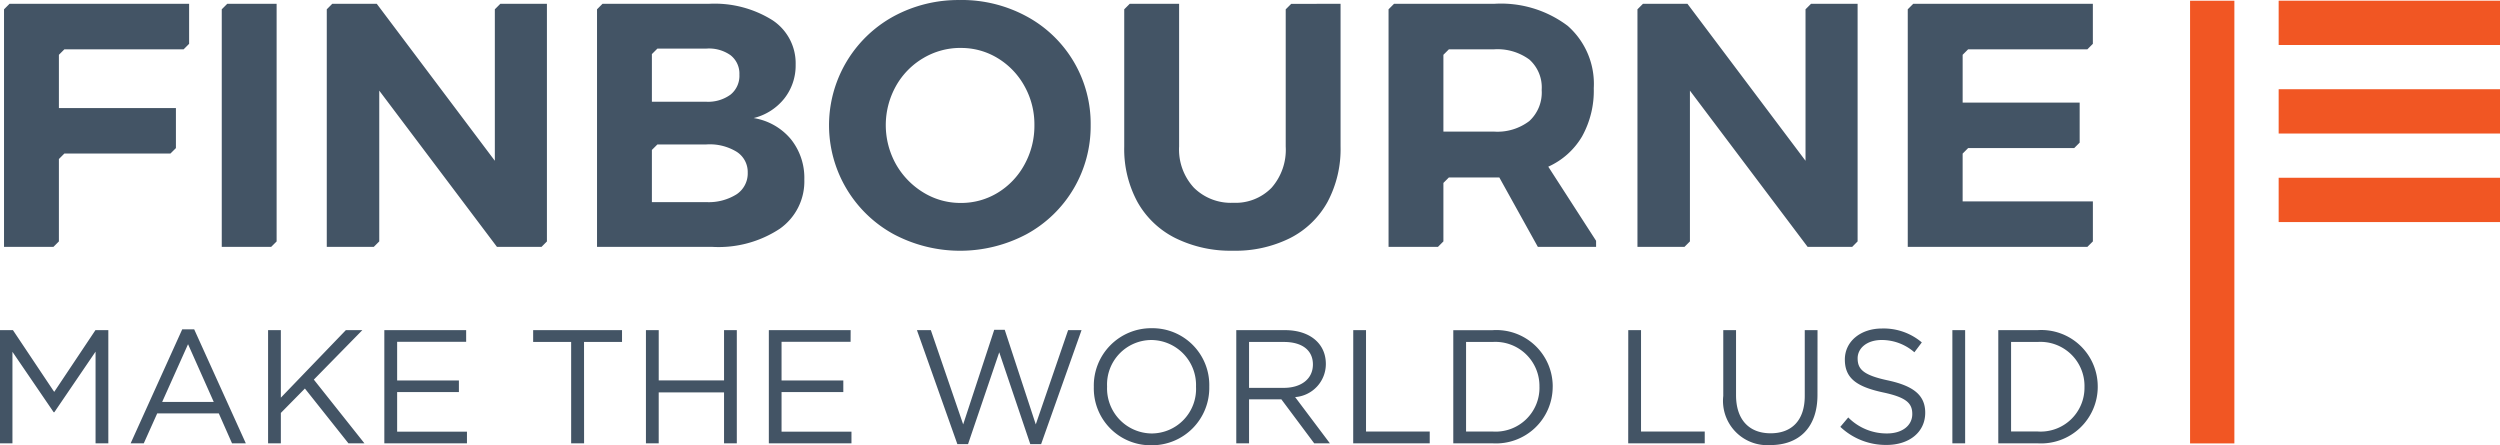
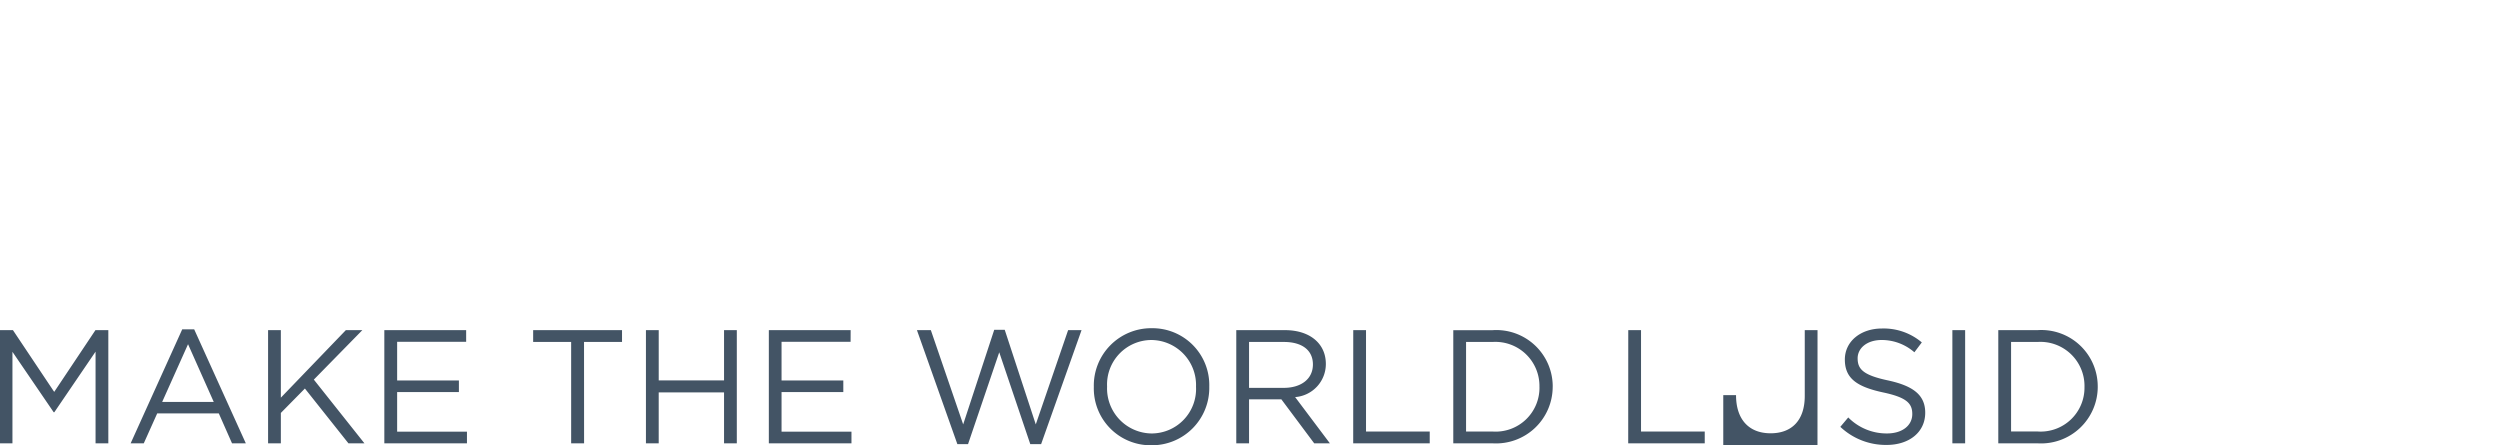
<svg xmlns="http://www.w3.org/2000/svg" width="186.194" height="33.162" viewBox="0 0 186.194 33.162">
  <defs>
    <style>
            .cls-1{fill:#435465}.cls-2{fill:#f15623}
        </style>
  </defs>
  <g id="Group_112" data-name="Group 112" transform="translate(-159.529 -37.371)">
-     <path id="Path_124" d="M314.989 55.759h-13.375V38.064l.408-.409H315.4v2.98l-.409.409h-8.881l-.408.408v3.561h8.715v2.98l-.408.408h-7.9l-.408.409v3.561h9.7v2.979zm-36.587 0h-4.337l-2.871-5.173h-3.755l-.409.409v4.355l-.408.409h-3.677V38.064l.408-.409h7.453a8.244 8.244 0 0 1 5.483 1.643 5.748 5.748 0 0 1 1.94 4.642 7.005 7.005 0 0 1-.866 3.582 5.571 5.571 0 0 1-2.522 2.263l3.561 5.521zm-4.052-11.69a2.777 2.777 0 0 0-.918-2.263 4.01 4.01 0 0 0-2.626-.762h-3.367l-.409.408v5.721h3.776a3.915 3.915 0 0 0 2.626-.789 2.887 2.887 0 0 0 .918-2.315zm-54.917 6.673a4.306 4.306 0 0 1-1.836 3.672 8.279 8.279 0 0 1-4.991 1.345h-8.612V38.064l.408-.409h7.919a8.118 8.118 0 0 1 4.733 1.216 3.837 3.837 0 0 1 1.733 3.31 3.972 3.972 0 0 1-.841 2.522 4.189 4.189 0 0 1-2.288 1.461 4.547 4.547 0 0 1 2.767 1.565 4.594 4.594 0 0 1 1.008 3.013zm-11.353-5.794h4.035a2.831 2.831 0 0 0 1.823-.53 1.8 1.8 0 0 0 .66-1.487 1.739 1.739 0 0 0-.66-1.448 2.78 2.78 0 0 0-1.823-.491h-3.626l-.409.408zm7.138 5.276a1.786 1.786 0 0 0-.828-1.551 3.843 3.843 0 0 0-2.275-.543h-3.626l-.409.408v3.885h4.035a3.9 3.9 0 0 0 2.275-.582 1.867 1.867 0 0 0 .828-1.617zM172.631 48.4v-2.98h-8.715v-3.968l.408-.408h8.881l.409-.409v-2.98h-13.376l-.409.409v17.695h3.678l.409-.409v-6.136l.408-.409h7.9zm7.5 6.953V37.655h-3.677l-.409.409v17.695h3.678zm20.131 0V37.655h-3.47l-.409.409v11.281l-8.793-11.69h-3.316l-.408.409v17.695h3.5l.409-.409V44.121l8.767 11.638h3.316zm30.773-17.979a10.112 10.112 0 0 0-4.953 1.215 9.245 9.245 0 0 0 .013 16.229 10.55 10.55 0 0 0 9.88 0 9.156 9.156 0 0 0 4.784-8.134 9.078 9.078 0 0 0-4.784-8.1 10.139 10.139 0 0 0-4.943-1.213zm.051 3.569a5.2 5.2 0 0 1 2.755.763 5.571 5.571 0 0 1 1.991 2.082 5.83 5.83 0 0 1 .737 2.9 5.954 5.954 0 0 1-.737 2.936 5.542 5.542 0 0 1-1.991 2.1 5.209 5.209 0 0 1-2.755.762 5.269 5.269 0 0 1-2.78-.775 5.821 5.821 0 0 1-2.043-2.1 5.973 5.973 0 0 1-.013-5.819 5.577 5.577 0 0 1 2.04-2.092 5.4 5.4 0 0 1 2.793-.76zm24.609-3.285l-.409.409v10.218a4.28 4.28 0 0 1-1.06 3.077 3.745 3.745 0 0 1-2.845 1.112 3.915 3.915 0 0 1-2.935-1.125 4.194 4.194 0 0 1-1.1-3.064v-10.63h-3.678l-.409.409v10.221a8.277 8.277 0 0 0 .983 4.125 6.633 6.633 0 0 0 2.819 2.689 9.259 9.259 0 0 0 4.293.944 9.1 9.1 0 0 0 4.267-.944 6.583 6.583 0 0 0 2.78-2.689 8.359 8.359 0 0 0 .97-4.125v-10.63zm42.184 17.692V37.655h-3.47l-.409.409v11.281l-8.793-11.69h-3.315l-.409.409v17.695h3.5l.408-.408v-11.23l8.767 11.638h3.316z" class="cls-1" data-name="Path 124" />
-     <path id="Path_125" d="M325.94 70.395h-3.3v-32.97h3.3zm19.783-29.673v-3.3h-16.485v3.3zm0 6.594v-3.3h-16.485v3.3zm0 6.594v-3.3h-16.485v3.3z" class="cls-2" data-name="Path 125" />
-     <path id="Path_170" d="M8.309-6.828V0h.951v-8.43H8.3l-3.071 4.6-3.073-4.6h-.964V0h.927v-6.816l3.071 4.5h.048zm7.346-1.662h-.891L10.922 0h.978l1-2.228h4.588L18.473 0H19.5zm1.457 5.407H13.27l1.927-4.3zm7.454-1.662l3.613-3.685H26.95L22.109-3.4v-5.03h-.951V0h.951v-2.264L23.9-4.082 27.143 0h1.192zM35.91-8.43h-6.094V0h6.154v-.867h-5.2v-2.95h4.6v-.867h-4.6v-2.878h5.14zm8.779.879h2.83v-.879H40.9v.879h2.83V0h.963zm10.428 3.758V0h.951v-8.43h-.951v3.745h-4.865V-8.43H49.3V0h.951v-3.793zm9.429-4.637h-6.093V0h6.154v-.867H59.4v-2.95H64v-.867h-4.6v-2.878h5.142zm8.381 7.021L70.519-8.43h-1.036L72.494.06h.795l2.324-6.84L77.925.06h.807l3.011-8.49h-1l-2.409 7.021-2.312-7.045h-.783zm18.329-2.818a4.234 4.234 0 0 0-4.287-4.347A4.274 4.274 0 0 0 82.657-4.2 4.234 4.234 0 0 0 86.944.145a4.274 4.274 0 0 0 4.312-4.372zm-.987.024a3.315 3.315 0 0 1-3.3 3.468 3.355 3.355 0 0 1-3.324-3.492 3.315 3.315 0 0 1 3.3-3.468A3.355 3.355 0 0 1 90.268-4.2zM100.239 0L97.65-3.444a2.47 2.47 0 0 0 2.288-2.469c0-1.517-1.192-2.517-3.047-2.517h-3.624V0h.951v-3.275h2.408L99.071 0zm-1.264-5.877c0 1.1-.9 1.746-2.168 1.746h-2.589V-7.55h2.6c1.362 0 2.157.626 2.157 1.673zm3 5.877h5.7v-.879h-4.745V-8.43h-.951zm14.86-4.227a4.2 4.2 0 0 0-4.48-4.2h-2.926V0h2.926a4.222 4.222 0 0 0 4.478-4.227zm-.987.024a3.265 3.265 0 0 1-3.492 3.324h-1.975V-7.55h1.975a3.284 3.284 0 0 1 3.49 3.35zM122.457 0h5.7v-.879h-4.745V-8.43h-.951zm14.1-8.43h-.951v4.9c0 1.842-.987 2.782-2.541 2.782-1.614 0-2.577-1.024-2.577-2.842v-4.84h-.951v4.9a3.3 3.3 0 0 0 3.5 3.661c2.107 0 3.516-1.276 3.516-3.733zm2.986 2.107c0-.771.7-1.373 1.794-1.373a3.7 3.7 0 0 1 2.433.915l.554-.735a4.4 4.4 0 0 0-2.962-1.036c-1.6 0-2.77.963-2.77 2.312 0 1.4.891 2.023 2.83 2.445 1.77.373 2.192.819 2.192 1.614 0 .855-.747 1.445-1.879 1.445a4.014 4.014 0 0 1-2.89-1.192l-.59.7A4.932 4.932 0 0 0 141.7.12c1.674 0 2.878-.939 2.878-2.4 0-1.3-.867-1.987-2.746-2.4-1.854-.39-2.287-.835-2.287-1.642zM146.6-8.43V0h.951v-8.43zm10.826 4.2a4.2 4.2 0 0 0-4.48-4.2h-2.926V0h2.926a4.222 4.222 0 0 0 4.481-4.227zm-.987.024a3.265 3.265 0 0 1-3.492 3.324h-1.975V-7.55h1.975a3.284 3.284 0 0 1 3.493 3.35z" class="cls-1" data-name="Path 170" transform="translate(158.337 70.389)" />
+     <path id="Path_170" d="M8.309-6.828V0h.951v-8.43H8.3l-3.071 4.6-3.073-4.6h-.964V0h.927v-6.816l3.071 4.5h.048zm7.346-1.662h-.891L10.922 0h.978l1-2.228h4.588L18.473 0H19.5zm1.457 5.407H13.27l1.927-4.3zm7.454-1.662l3.613-3.685H26.95L22.109-3.4v-5.03h-.951V0h.951v-2.264L23.9-4.082 27.143 0h1.192zM35.91-8.43h-6.094V0h6.154v-.867h-5.2v-2.95h4.6v-.867h-4.6v-2.878h5.14zm8.779.879h2.83v-.879H40.9v.879h2.83V0h.963zm10.428 3.758V0h.951v-8.43h-.951v3.745h-4.865V-8.43H49.3V0h.951v-3.793zm9.429-4.637h-6.093V0h6.154v-.867H59.4v-2.95H64v-.867h-4.6v-2.878h5.142zm8.381 7.021L70.519-8.43h-1.036L72.494.06h.795l2.324-6.84L77.925.06h.807l3.011-8.49h-1l-2.409 7.021-2.312-7.045h-.783zm18.329-2.818a4.234 4.234 0 0 0-4.287-4.347A4.274 4.274 0 0 0 82.657-4.2 4.234 4.234 0 0 0 86.944.145a4.274 4.274 0 0 0 4.312-4.372zm-.987.024a3.315 3.315 0 0 1-3.3 3.468 3.355 3.355 0 0 1-3.324-3.492 3.315 3.315 0 0 1 3.3-3.468A3.355 3.355 0 0 1 90.268-4.2zM100.239 0L97.65-3.444a2.47 2.47 0 0 0 2.288-2.469c0-1.517-1.192-2.517-3.047-2.517h-3.624V0h.951v-3.275h2.408L99.071 0zm-1.264-5.877c0 1.1-.9 1.746-2.168 1.746h-2.589V-7.55h2.6c1.362 0 2.157.626 2.157 1.673zm3 5.877h5.7v-.879h-4.745V-8.43h-.951zm14.86-4.227a4.2 4.2 0 0 0-4.48-4.2h-2.926V0h2.926a4.222 4.222 0 0 0 4.478-4.227zm-.987.024a3.265 3.265 0 0 1-3.492 3.324h-1.975V-7.55h1.975a3.284 3.284 0 0 1 3.49 3.35zM122.457 0h5.7v-.879h-4.745V-8.43h-.951zm14.1-8.43h-.951v4.9c0 1.842-.987 2.782-2.541 2.782-1.614 0-2.577-1.024-2.577-2.842h-.951v4.9a3.3 3.3 0 0 0 3.5 3.661c2.107 0 3.516-1.276 3.516-3.733zm2.986 2.107c0-.771.7-1.373 1.794-1.373a3.7 3.7 0 0 1 2.433.915l.554-.735a4.4 4.4 0 0 0-2.962-1.036c-1.6 0-2.77.963-2.77 2.312 0 1.4.891 2.023 2.83 2.445 1.77.373 2.192.819 2.192 1.614 0 .855-.747 1.445-1.879 1.445a4.014 4.014 0 0 1-2.89-1.192l-.59.7A4.932 4.932 0 0 0 141.7.12c1.674 0 2.878-.939 2.878-2.4 0-1.3-.867-1.987-2.746-2.4-1.854-.39-2.287-.835-2.287-1.642zM146.6-8.43V0h.951v-8.43zm10.826 4.2a4.2 4.2 0 0 0-4.48-4.2h-2.926V0h2.926a4.222 4.222 0 0 0 4.481-4.227zm-.987.024a3.265 3.265 0 0 1-3.492 3.324h-1.975V-7.55h1.975a3.284 3.284 0 0 1 3.493 3.35z" class="cls-1" data-name="Path 170" transform="translate(158.337 70.389)" />
  </g>
</svg>